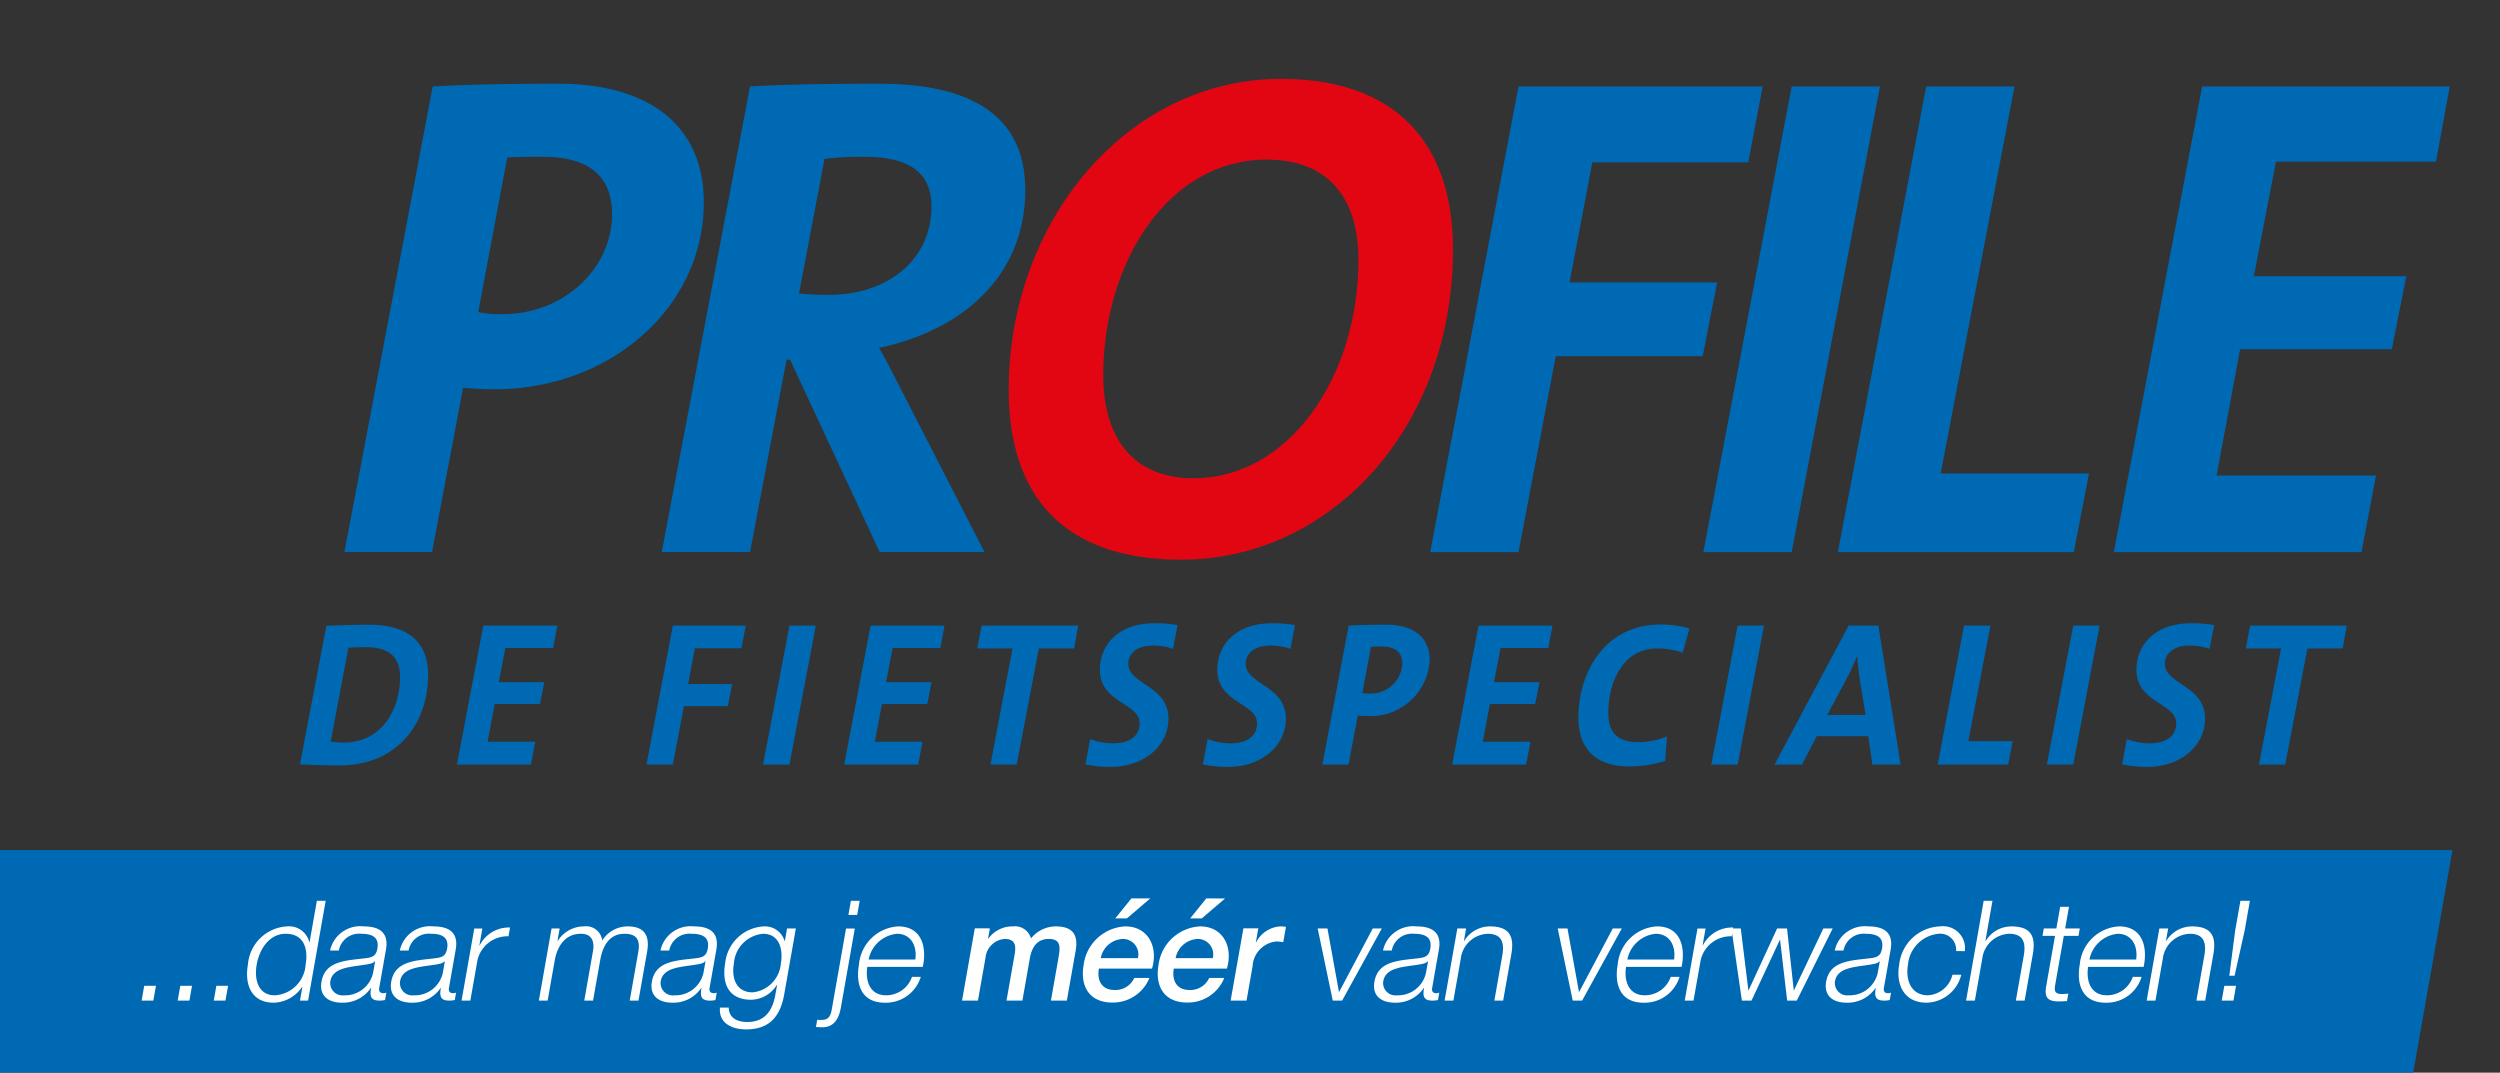
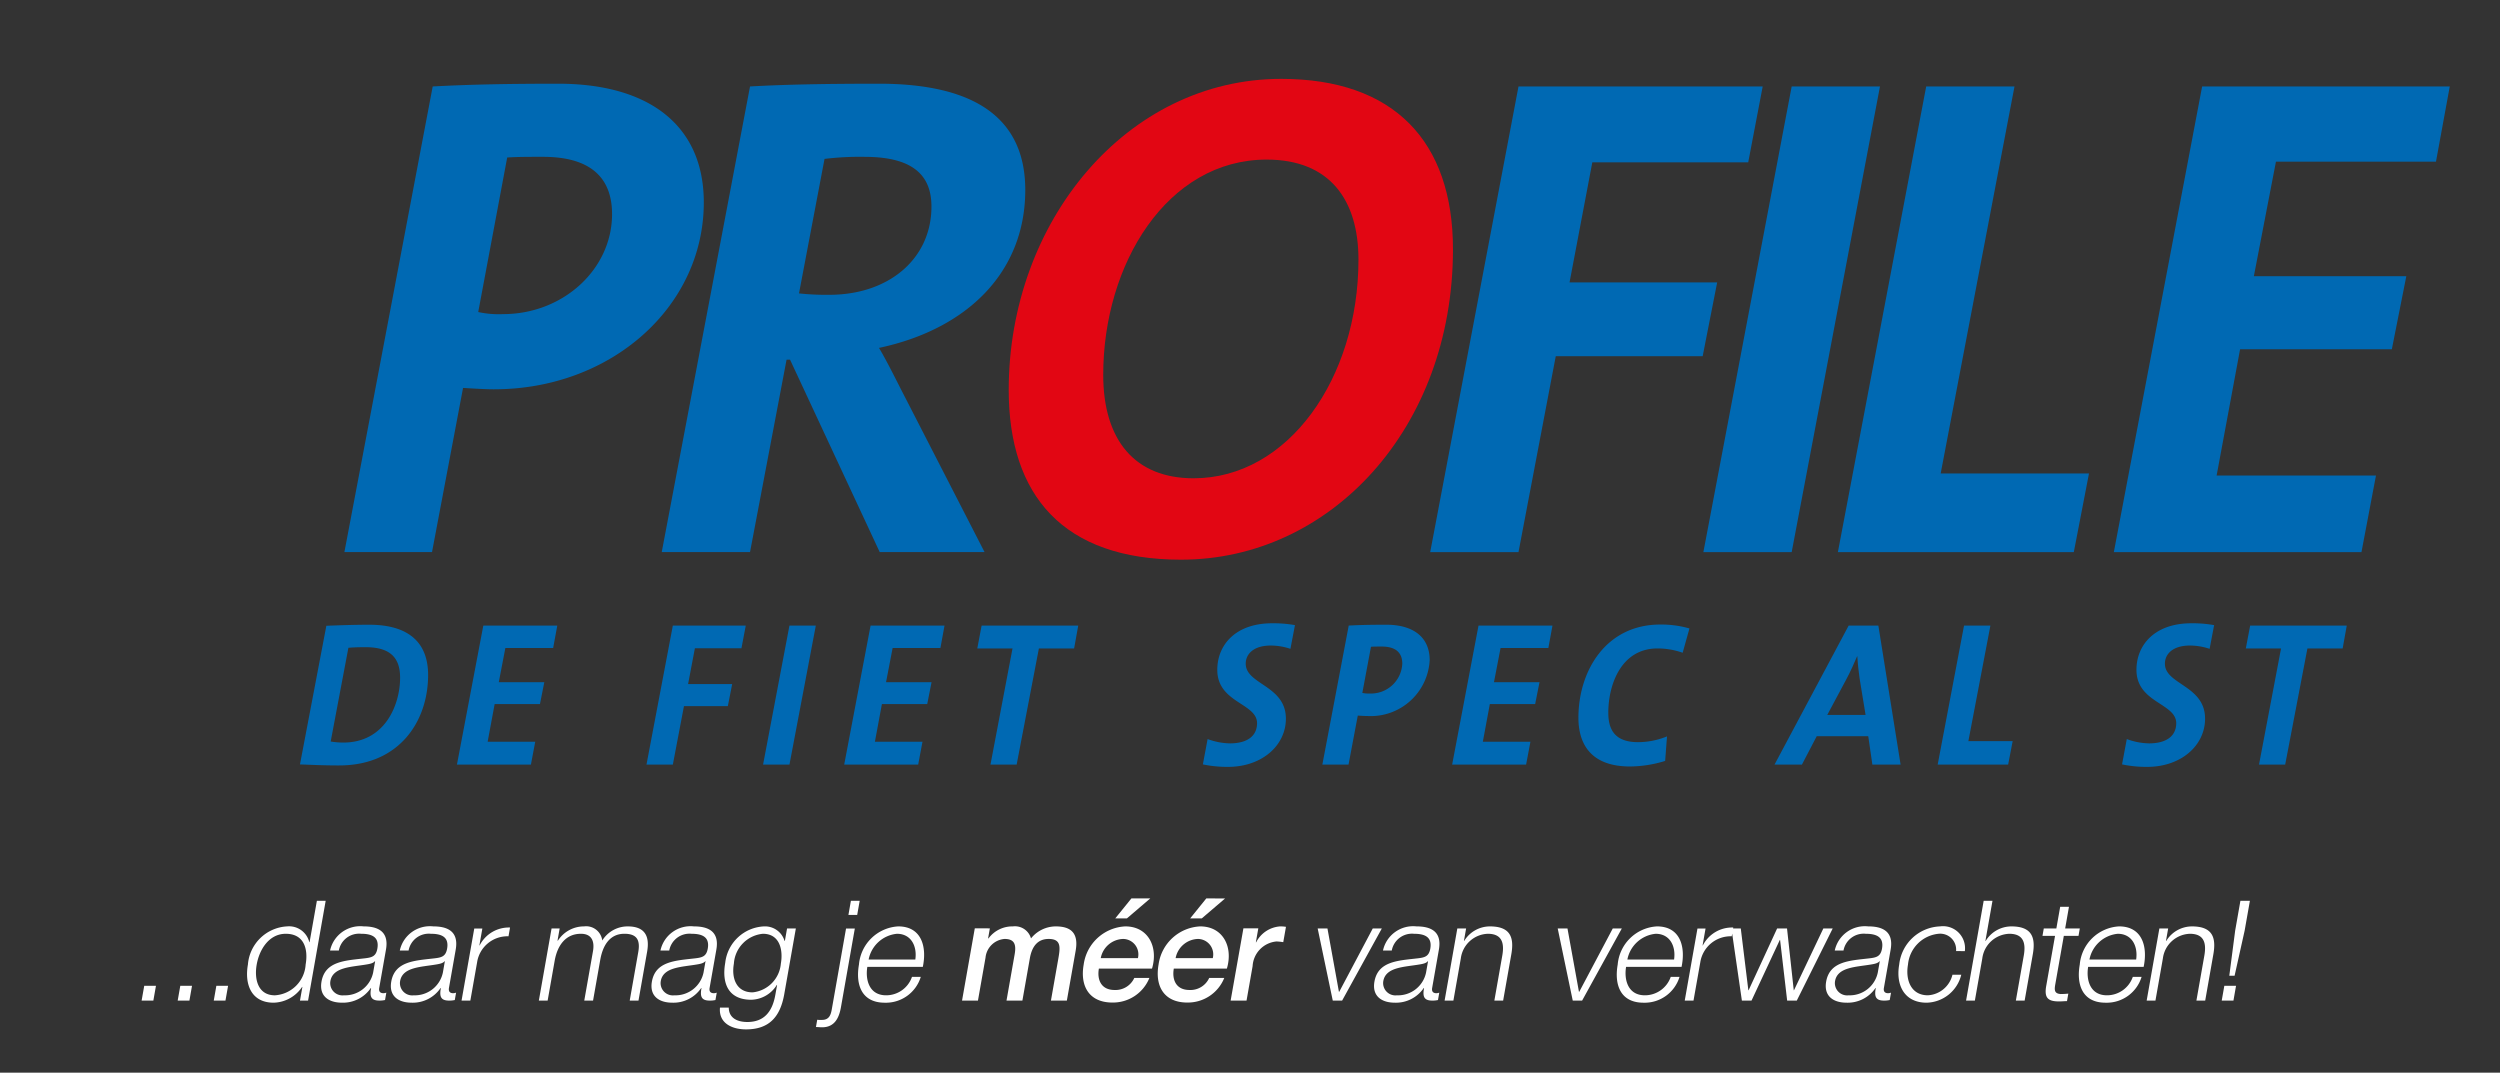
<svg xmlns="http://www.w3.org/2000/svg" id="Layer_1" data-name="Layer 1" viewBox="0 0 199.854 85.753">
  <rect x="0" y="0" width="199.854" height="85.753" fill="#333333" stroke="none" />
  <title>Profile_logo3</title>
-   <polygon points="0 67.958 0 85.753 192.916 85.753 196.053 67.958 0 67.958" fill="#0069b3" />
  <path d="M178.827,85.94H177.89l-.208,1.183h.937Zm-.539-.804h.423l.804-3.609.419-2.38h-.758l-.419,2.38Zm-6.606,1.988h.702l.593-3.364a2.256,2.256,0,0,1,2.159-1.977c1.14,0,1.332.748,1.157,1.744l-.635,3.598h.703l.653-3.71c.243-1.373-.099-2.222-1.719-2.222a2.411,2.411,0,0,0-2.047,1.161h-.023l.175-.994h-.703Zm-4.574-3.284a2.558,2.558,0,0,1,2.263-2.057c1.14,0,1.624.996,1.471,2.057Zm4.332.59c.341-1.619-.11-3.238-1.966-3.238a3.338,3.338,0,0,0-3.14,3.049c-.289,1.644.233,3.052,2.064,3.052a2.917,2.917,0,0,0,2.879-2.067h-.703a2.186,2.186,0,0,1-2.071,1.475c-1.352,0-1.669-1.242-1.5-2.271Zm-5.97-4.802h-.702l-.306,1.732h-1.005l-.104.59h1.004l-.695,3.946c-.184.982.084,1.296,1.022,1.296.212,0,.418-.024.629-.024l.106-.602a6.003,6.003,0,0,1-.609.034c-.497-.034-.517-.302-.436-.761l.685-3.89h1.174l.103-.59H165.166Zm-8.225,7.496h.703l.593-3.364a2.256,2.256,0,0,1,2.16-1.977c1.14,0,1.332.748,1.157,1.744l-.634,3.598h.703l.654-3.71c.241-1.373-.1-2.222-1.72-2.222a2.41,2.41,0,0,0-2.048,1.161H158.79l.566-3.206h-.704Zm-.098-3.956a1.759,1.759,0,0,0-1.987-1.976A3.416,3.416,0,0,0,151.9,84.241c-.291,1.655.422,3.051,2.186,3.051a2.922,2.922,0,0,0,2.775-2.235h-.705a2.143,2.143,0,0,1-1.966,1.643c-1.351,0-1.805-1.23-1.587-2.46a2.721,2.721,0,0,1,2.456-2.459,1.273,1.273,0,0,1,1.387,1.386Zm-9.701-.044a1.642,1.642,0,0,1,1.778-1.341c.828,0,1.468.236,1.301,1.186-.114.637-.45.714-1.044.781-1.55.179-3.135.234-3.421,1.855-.205,1.162.573,1.687,1.635,1.687a2.69,2.69,0,0,0,2.309-1.173h.023c-.108.603-.067,1.005.648,1.005a1.97,1.97,0,0,0,.466-.045l.105-.591a.702.702,0,0,1-.231.046c-.28,0-.386-.157-.339-.425l.54-3.064c.272-1.541-.776-1.853-1.795-1.853a2.465,2.465,0,0,0-2.675,1.931Zm2.74,1.768a2.292,2.292,0,0,1-2.33,1.81.982.982,0,0,1-1.085-1.14c.2-1.13,1.685-1.117,2.917-1.331.196-.033.519-.09.638-.257h.021Zm-10.863,2.232h.77l2.263-4.849h.021l.565,4.849h.77l2.871-5.764h-.749l-2.346,4.939H143.47l-.538-4.939h-.793l-2.279,4.939H139.84l-.605-4.939h-.748Zm-4.569,0h.701L136,84.052a2.455,2.455,0,0,1,2.51-2.068l.124-.702a2.62,2.62,0,0,0-2.431,1.43h-.022l.238-1.351h-.647Zm-4.585-3.284a2.558,2.558,0,0,1,2.263-2.057c1.139,0,1.625.996,1.471,2.057Zm4.331.59c.341-1.619-.109-3.238-1.964-3.238a3.337,3.337,0,0,0-3.14,3.049c-.29,1.644.232,3.052,2.065,3.052a2.915,2.915,0,0,0,2.878-2.067h-.703a2.188,2.188,0,0,1-2.071,1.475c-1.353,0-1.67-1.242-1.5-2.271Zm-8.698,2.694h.749l3.173-5.764H129l-2.679,5.062h-.023l-.917-5.062H124.6Zm-10.244,0h.703l.592-3.364a2.256,2.256,0,0,1,2.16-1.977c1.14,0,1.332.748,1.156,1.744l-.634,3.598h.702l.655-3.71c.242-1.373-.099-2.222-1.719-2.222a2.412,2.412,0,0,0-2.049,1.161h-.022l.175-.994h-.703Zm-4.224-4a1.644,1.644,0,0,1,1.78-1.341c.827,0,1.467.236,1.301,1.186-.113.637-.451.714-1.045.781-1.552.179-3.135.234-3.421,1.855-.205,1.162.573,1.687,1.635,1.687a2.686,2.686,0,0,0,2.307-1.173h.024c-.107.603-.066,1.005.648,1.005a1.964,1.964,0,0,0,.465-.045l.104-.591a.695.695,0,0,1-.231.046c-.279,0-.386-.157-.338-.425l.539-3.064c.271-1.541-.778-1.853-1.795-1.853a2.465,2.465,0,0,0-2.675,1.931Zm2.74,1.768a2.293,2.293,0,0,1-2.331,1.81.982.982,0,0,1-1.085-1.14c.2-1.13,1.684-1.117,2.918-1.331.196-.033.519-.09.637-.257h.022Zm-7.456,2.232h.748l3.173-5.764h-.725l-2.68,5.062h-.023l-.917-5.062h-.782Zm-8.165,0h1.272l.484-2.749a2.1,2.1,0,0,1,1.913-1.978,4.347,4.347,0,0,1,.538.056l.216-1.226a2.812,2.812,0,0,0-.474-.034,2.33,2.33,0,0,0-1.91,1.273h-.023l.196-1.116H99.474Zm-3.235-6.57h.927l1.868-1.597H96.507Zm-1.163,3.175a1.877,1.877,0,0,1,1.789-1.533,1.234,1.234,0,0,1,1.182,1.533Zm4.098.836c.517-1.732-.31-3.373-2.131-3.373a3.528,3.528,0,0,0-3.33,3.049c-.314,1.779.48,3.039,2.289,3.039a3.135,3.135,0,0,0,2.962-1.966H96.739a1.649,1.649,0,0,1-1.577.962c-1.062,0-1.411-.805-1.252-1.711Zm-8.924-4.011H90.16l1.867-1.597H90.52ZM88.07,83.729A1.878,1.878,0,0,1,89.859,82.196a1.233,1.233,0,0,1,1.182,1.533Zm4.098.836c.517-1.732-.31-3.373-2.132-3.373a3.529,3.529,0,0,0-3.33,3.049c-.314,1.779.481,3.039,2.29,3.039a3.136,3.136,0,0,0,2.962-1.966H90.751a1.65,1.65,0,0,1-1.577.962c-1.062,0-1.412-.805-1.253-1.711ZM76.981,87.124h1.272l.605-3.43a1.659,1.659,0,0,1,1.527-1.498c.772,0,.943.425.804,1.218l-.654,3.71H81.806l.597-3.385c.172-.971.641-1.543,1.502-1.543.995,0,.939.637.777,1.554l-.595,3.374H85.36l.704-3.989c.248-1.406-.373-1.942-1.59-1.942a2.543,2.543,0,0,0-1.98.96,1.331,1.331,0,0,0-1.45-.96,2.359,2.359,0,0,0-1.947.96h-.033l.141-.803H78Zm-7.467-3.284a2.557,2.557,0,0,1,2.263-2.057c1.139,0,1.624.996,1.47,2.057Zm4.331.59c.342-1.619-.108-3.238-1.964-3.238a3.338,3.338,0,0,0-3.14,3.049c-.289,1.644.231,3.052,2.064,3.052a2.916,2.916,0,0,0,2.878-2.067H72.98a2.184,2.184,0,0,1-2.07,1.475c-1.353,0-1.671-1.242-1.5-2.271Zm-5.947-4.155h.702l.199-1.127h-.703Zm-1.331,7.555c-.084.48-.238.838-.786.838a2.011,2.011,0,0,1-.377-.012l-.102.581c.168,0,.32.022.488.022.993,0,1.356-.735,1.509-1.596l1.111-6.302h-.702ZM63.695,81.36h-.703l-.175.995h-.023a1.631,1.631,0,0,0-1.628-1.163,3.268,3.268,0,0,0-3.115,2.905c-.289,1.642.237,2.96,2.081,2.96a2.469,2.469,0,0,0,2.041-1.183h.023l-.139.782c-.248,1.408-.942,2.179-2.239,2.179-.783,0-1.478-.301-1.485-1.151h-.703c-.116,1.228.931,1.742,2.084,1.742,1.889,0,2.731-1.05,3.046-2.77Zm-3.458,5.106c-1.296,0-1.701-1.128-1.496-2.29a2.562,2.562,0,0,1,2.321-2.393c1.331,0,1.633,1.262,1.434,2.393a2.522,2.522,0,0,1-2.259,2.29m-6.663-3.342a1.644,1.644,0,0,1,1.78-1.341c.827,0,1.468.236,1.3,1.186-.113.637-.451.714-1.044.781-1.551.179-3.135.234-3.422,1.855-.205,1.162.572,1.687,1.635,1.687A2.687,2.687,0,0,0,56.13,86.119h.022c-.106.603-.065,1.005.649,1.005a1.979,1.979,0,0,0,.467-.045l.104-.591a.694.694,0,0,1-.232.046c-.278,0-.386-.157-.339-.425l.54-3.064c.272-1.541-.777-1.853-1.795-1.853a2.464,2.464,0,0,0-2.675,1.931Zm2.74,1.768a2.293,2.293,0,0,1-2.332,1.81.981.981,0,0,1-1.084-1.14c.199-1.13,1.684-1.117,2.917-1.331.196-.033.519-.09.638-.257h.022ZM43.15,87.124h.703l.568-3.218c.223-1.206.876-2.123,2.095-2.123.894,0,1.105.648.955,1.432l-.69,3.909h.703l.576-3.263c.189-1.073.713-2.079,1.931-2.079,1.007,0,1.274.514,1.107,1.465l-.684,3.877h.702l.69-3.909c.241-1.365-.289-2.022-1.553-2.022A2.39,2.39,0,0,0,48.22,82.32a1.299,1.299,0,0,0-1.456-1.128A2.475,2.475,0,0,0,44.676,82.33h-.034l.172-.971h-.647Zm-6.179,0h.703l.542-3.072a2.453,2.453,0,0,1,2.509-2.068l.123-.702a2.622,2.622,0,0,0-2.43,1.43h-.022l.238-1.351h-.646Zm-4.234-4a1.643,1.643,0,0,1,1.779-1.341c.828,0,1.468.236,1.301,1.186-.113.637-.452.714-1.043.781-1.552.179-3.136.234-3.422,1.855-.204,1.162.573,1.687,1.635,1.687a2.69,2.69,0,0,0,2.308-1.173h.022c-.106.603-.066,1.005.648,1.005a1.977,1.977,0,0,0,.466-.045l.103-.591a.685.685,0,0,1-.23.046c-.28,0-.386-.157-.339-.425l.54-3.064c.272-1.541-.778-1.853-1.796-1.853a2.466,2.466,0,0,0-2.675,1.931Zm2.74,1.768a2.293,2.293,0,0,1-2.332,1.81.981.981,0,0,1-1.085-1.14c.199-1.13,1.684-1.117,2.917-1.331.195-.033.518-.09.638-.257h.022Zm-8.316-1.768A1.644,1.644,0,0,1,28.94,81.782c.828,0,1.468.236,1.301,1.186-.112.637-.451.714-1.044.781-1.552.179-3.136.234-3.421,1.855-.205,1.162.572,1.687,1.635,1.687a2.69,2.69,0,0,0,2.308-1.173H29.74c-.106.603-.065,1.005.649,1.005a1.97,1.97,0,0,0,.466-.045l.103-.591a.682.682,0,0,1-.23.046c-.28,0-.386-.157-.338-.425l.54-3.064c.272-1.541-.778-1.853-1.795-1.853a2.466,2.466,0,0,0-2.675,1.931Zm2.741,1.768a2.294,2.294,0,0,1-2.332,1.81.981.981,0,0,1-1.084-1.14c.199-1.13,1.684-1.117,2.917-1.331.195-.033.519-.09.637-.257h.023Zm-3.793-5.744h-.704l-.583,3.305H24.8A1.666,1.666,0,0,0,23.023,81.192a3.315,3.315,0,0,0-3.13,3.049c-.288,1.631.299,3.051,2.054,3.051A2.818,2.818,0,0,0,24.226,86.03h.022l-.194,1.094h.648Zm-5.514,5.094c.211-1.196.981-2.459,2.323-2.459,1.498,0,1.8,1.262,1.589,2.459a2.622,2.622,0,0,1-2.456,2.46c-1.342,0-1.666-1.263-1.456-2.46m-2.288,1.699h-.937l-.208,1.183h.936Zm-2.883,0h-.937l-.208,1.183h.937Zm-2.882,0h-.938l-.209,1.183h.938Z" transform="translate(-0.074 -7.135)" fill="#fff" />
  <path d="M39.573,38.257c-.661,0-1.6-.056-2.482-.111L34.61,51.27H27.606l7.059-37.223c3.033-.165,6.286-.22,10.036-.22,7.224,0,11.636,3.309,11.636,9.485,0,8.382-7.444,14.944-16.764,14.944m3.915-18.584c-1.269,0-2.04,0-2.868.055L38.304,32.08a7.624,7.624,0,0,0,1.986.166c4.797,0,8.713-3.585,8.713-7.997,0-2.701-1.489-4.577-5.515-4.577" transform="translate(-0.074 -7.135)" fill="#0069b3" />
  <path d="M70.344,34.947c.717,1.213,1.434,2.702,2.151,4.082L78.781,51.27h-8.382L63.23,35.885h-.276L60.032,51.27H52.974l7.058-37.223c2.923-.165,6.342-.22,10.312-.22,8.107,0,11.691,3.088,11.691,8.492,0,6.617-4.687,11.139-11.691,12.628m-1.158-15.275a23.647,23.647,0,0,0-3.198.166L63.947,30.591a20.59,20.59,0,0,0,2.427.111c4.742,0,8.162-2.868,8.162-7.058,0-2.592-1.6-3.971-5.35-3.971" transform="translate(-0.074 -7.135)" fill="#0069b3" />
  <path d="M94.498,51.877c-9.429,0-13.786-5.128-13.786-13.566,0-13.455,9.43-24.871,21.782-24.871,8.989,0,13.732,4.963,13.732,13.621,0,14.337-9.816,24.815-21.728,24.815m6.838-31.984c-7.941,0-13.069,8.327-13.069,17.206,0,5.239,2.537,8.272,7.224,8.272,7.555,0,13.18-7.996,13.18-17.481,0-4.798-2.316-7.996-7.334-7.996" transform="translate(-0.074 -7.135)" fill="#e20613" />
  <polygon points="139.755 12.979 127.292 12.979 125.472 22.574 137.273 22.574 136.115 28.475 124.37 28.475 121.391 44.136 114.333 44.136 121.391 6.913 140.913 6.913 139.755 12.979" fill="#0069b3" />
  <polygon points="143.23 44.136 136.171 44.136 143.23 6.913 150.288 6.913 143.23 44.136" fill="#0069b3" />
  <polygon points="165.784 44.136 146.924 44.136 153.983 6.913 161.042 6.913 155.141 37.849 166.997 37.849 165.784 44.136" fill="#0069b3" />
  <polygon points="194.736 12.924 181.943 12.924 180.177 22.078 192.365 22.078 191.207 27.923 179.075 27.923 177.2 38.015 189.939 38.015 188.78 44.136 168.984 44.136 176.042 6.913 195.838 6.913 194.736 12.924" fill="#0069b3" />
  <path d="M27.199,68.326c-1.284,0-2.223-.05-3.145-.082L26.163,57.16c.856-.033,2.19-.083,3.425-.083,3.145,0,4.71,1.416,4.71,4.019,0,3.721-2.322,7.229-7.098,7.229m2.108-9.453q-.865,0-1.383.049l-1.416,7.494a6.83,6.83,0,0,0,1.005.082c3.36,0,4.545-3.047,4.545-5.187,0-1.466-.659-2.437-2.75-2.437" transform="translate(-0.074 -7.135)" fill="#0069b3" />
  <polygon points="44.22 51.804 40.399 51.804 39.873 54.538 43.512 54.538 43.166 56.283 39.543 56.283 38.983 59.297 42.787 59.297 42.442 61.125 36.529 61.125 38.637 50.009 44.55 50.009 44.22 51.804" fill="#0069b3" />
  <polygon points="59.273 51.821 55.551 51.821 55.007 54.685 58.531 54.685 58.185 56.448 54.677 56.448 53.788 61.125 51.681 61.125 53.788 50.009 59.618 50.009 59.273 51.821" fill="#0069b3" />
  <polygon points="63.11 61.125 61.001 61.125 63.11 50.009 65.218 50.009 63.11 61.125" fill="#0069b3" />
  <polygon points="75.178 51.804 71.358 51.804 70.831 54.538 74.47 54.538 74.124 56.283 70.501 56.283 69.941 59.297 73.745 59.297 73.4 61.125 67.487 61.125 69.596 50.009 75.507 50.009 75.178 51.804" fill="#0069b3" />
  <polygon points="85.867 51.837 83.051 51.837 81.272 61.125 79.18 61.125 80.942 51.837 78.126 51.837 78.472 50.009 86.196 50.009 85.867 51.837" fill="#0069b3" />
-   <path d="M93.846,59.004a5.02,5.02,0,0,0-1.565-.264c-1.416,0-2.009.708-2.009,1.449,0,1.679,3.211,1.73,3.211,4.397,0,2.141-1.91,3.854-4.628,3.854a9.504,9.504,0,0,1-2.009-.198l.379-2.026a5.342,5.342,0,0,0,1.779.346c1.416,0,2.174-.609,2.174-1.614,0-1.614-3.179-1.614-3.179-4.265,0-2.01,1.482-3.722,4.381-3.722a9.688,9.688,0,0,1,1.828.148Z" transform="translate(-0.074 -7.135)" fill="#0069b3" />
  <path d="M103.233,59.004a5.02,5.02,0,0,0-1.565-.264c-1.416,0-2.009.708-2.009,1.449,0,1.679,3.211,1.73,3.211,4.397,0,2.141-1.91,3.854-4.628,3.854a9.505,9.505,0,0,1-2.009-.198l.379-2.026a5.343,5.343,0,0,0,1.779.346c1.416,0,2.174-.609,2.174-1.614,0-1.614-3.179-1.614-3.179-4.265,0-2.01,1.482-3.722,4.381-3.722a9.688,9.688,0,0,1,1.828.148Z" transform="translate(-0.074 -7.135)" fill="#0069b3" />
  <path d="M109.359,64.374c-.197,0-.477-.017-.741-.034l-.741,3.92h-2.092l2.108-11.116c.906-.05,1.878-.068,2.998-.068,2.157,0,3.474.989,3.474,2.834a4.721,4.721,0,0,1-5.006,4.463m1.169-5.551c-.379,0-.609,0-.856.016l-.691,3.69a2.316,2.316,0,0,0,.592.048,2.505,2.505,0,0,0,2.602-2.388c0-.807-.444-1.367-1.647-1.367" transform="translate(-0.074 -7.135)" fill="#0069b3" />
  <polygon points="123.778 51.804 119.957 51.804 119.43 54.538 123.07 54.538 122.723 56.283 119.1 56.283 118.54 59.297 122.345 59.297 121.999 61.125 116.087 61.125 118.195 50.009 124.107 50.009 123.778 51.804" fill="#0069b3" />
  <path d="M134.589,59.317a6.073,6.073,0,0,0-2.009-.345c-2.932,0-3.936,2.932-3.936,5.138,0,1.416.576,2.355,2.388,2.355a6.195,6.195,0,0,0,2.305-.461l-.148,1.96a9.688,9.688,0,0,1-2.8.445c-3.377,0-4.134-2.076-4.134-3.887,0-3.788,2.223-7.46,6.538-7.46a8.115,8.115,0,0,1,2.338.313Z" transform="translate(-0.074 -7.135)" fill="#0069b3" />
-   <polygon points="138.91 61.125 136.801 61.125 138.91 50.009 141.018 50.009 138.91 61.125" fill="#0069b3" />
  <path d="M149.755,68.26l-.33-2.273h-4.118l-1.185,2.273h-2.191l5.929-11.116h2.373L152.011,68.26Zm-1.021-6.885c-.083-.592-.149-1.169-.181-1.778h-.017c-.247.575-.527,1.217-.873,1.859l-1.515,2.833h3.064Z" transform="translate(-0.074 -7.135)" fill="#0069b3" />
  <polygon points="160.533 61.125 154.901 61.125 157.009 50.009 159.117 50.009 157.355 59.248 160.896 59.248 160.533 61.125" fill="#0069b3" />
-   <polygon points="165.738 61.125 163.629 61.125 165.738 50.009 167.846 50.009 165.738 61.125" fill="#0069b3" />
  <path d="M176.714,59.004a5.026,5.026,0,0,0-1.565-.264c-1.416,0-2.009.708-2.009,1.449,0,1.679,3.211,1.73,3.211,4.397,0,2.141-1.911,3.854-4.627,3.854a9.505,9.505,0,0,1-2.01-.198l.379-2.026a5.328,5.328,0,0,0,1.778.346c1.416,0,2.174-.609,2.174-1.614,0-1.614-3.179-1.614-3.179-4.265,0-2.01,1.482-3.722,4.381-3.722a9.679,9.679,0,0,1,1.828.148Z" transform="translate(-0.074 -7.135)" fill="#0069b3" />
  <polygon points="187.276 51.837 184.459 51.837 182.681 61.125 180.589 61.125 182.351 51.837 179.535 51.837 179.881 50.009 187.604 50.009 187.276 51.837" fill="#0069b3" />
  <rect width="199.854" height="85.753" fill="none" />
</svg>